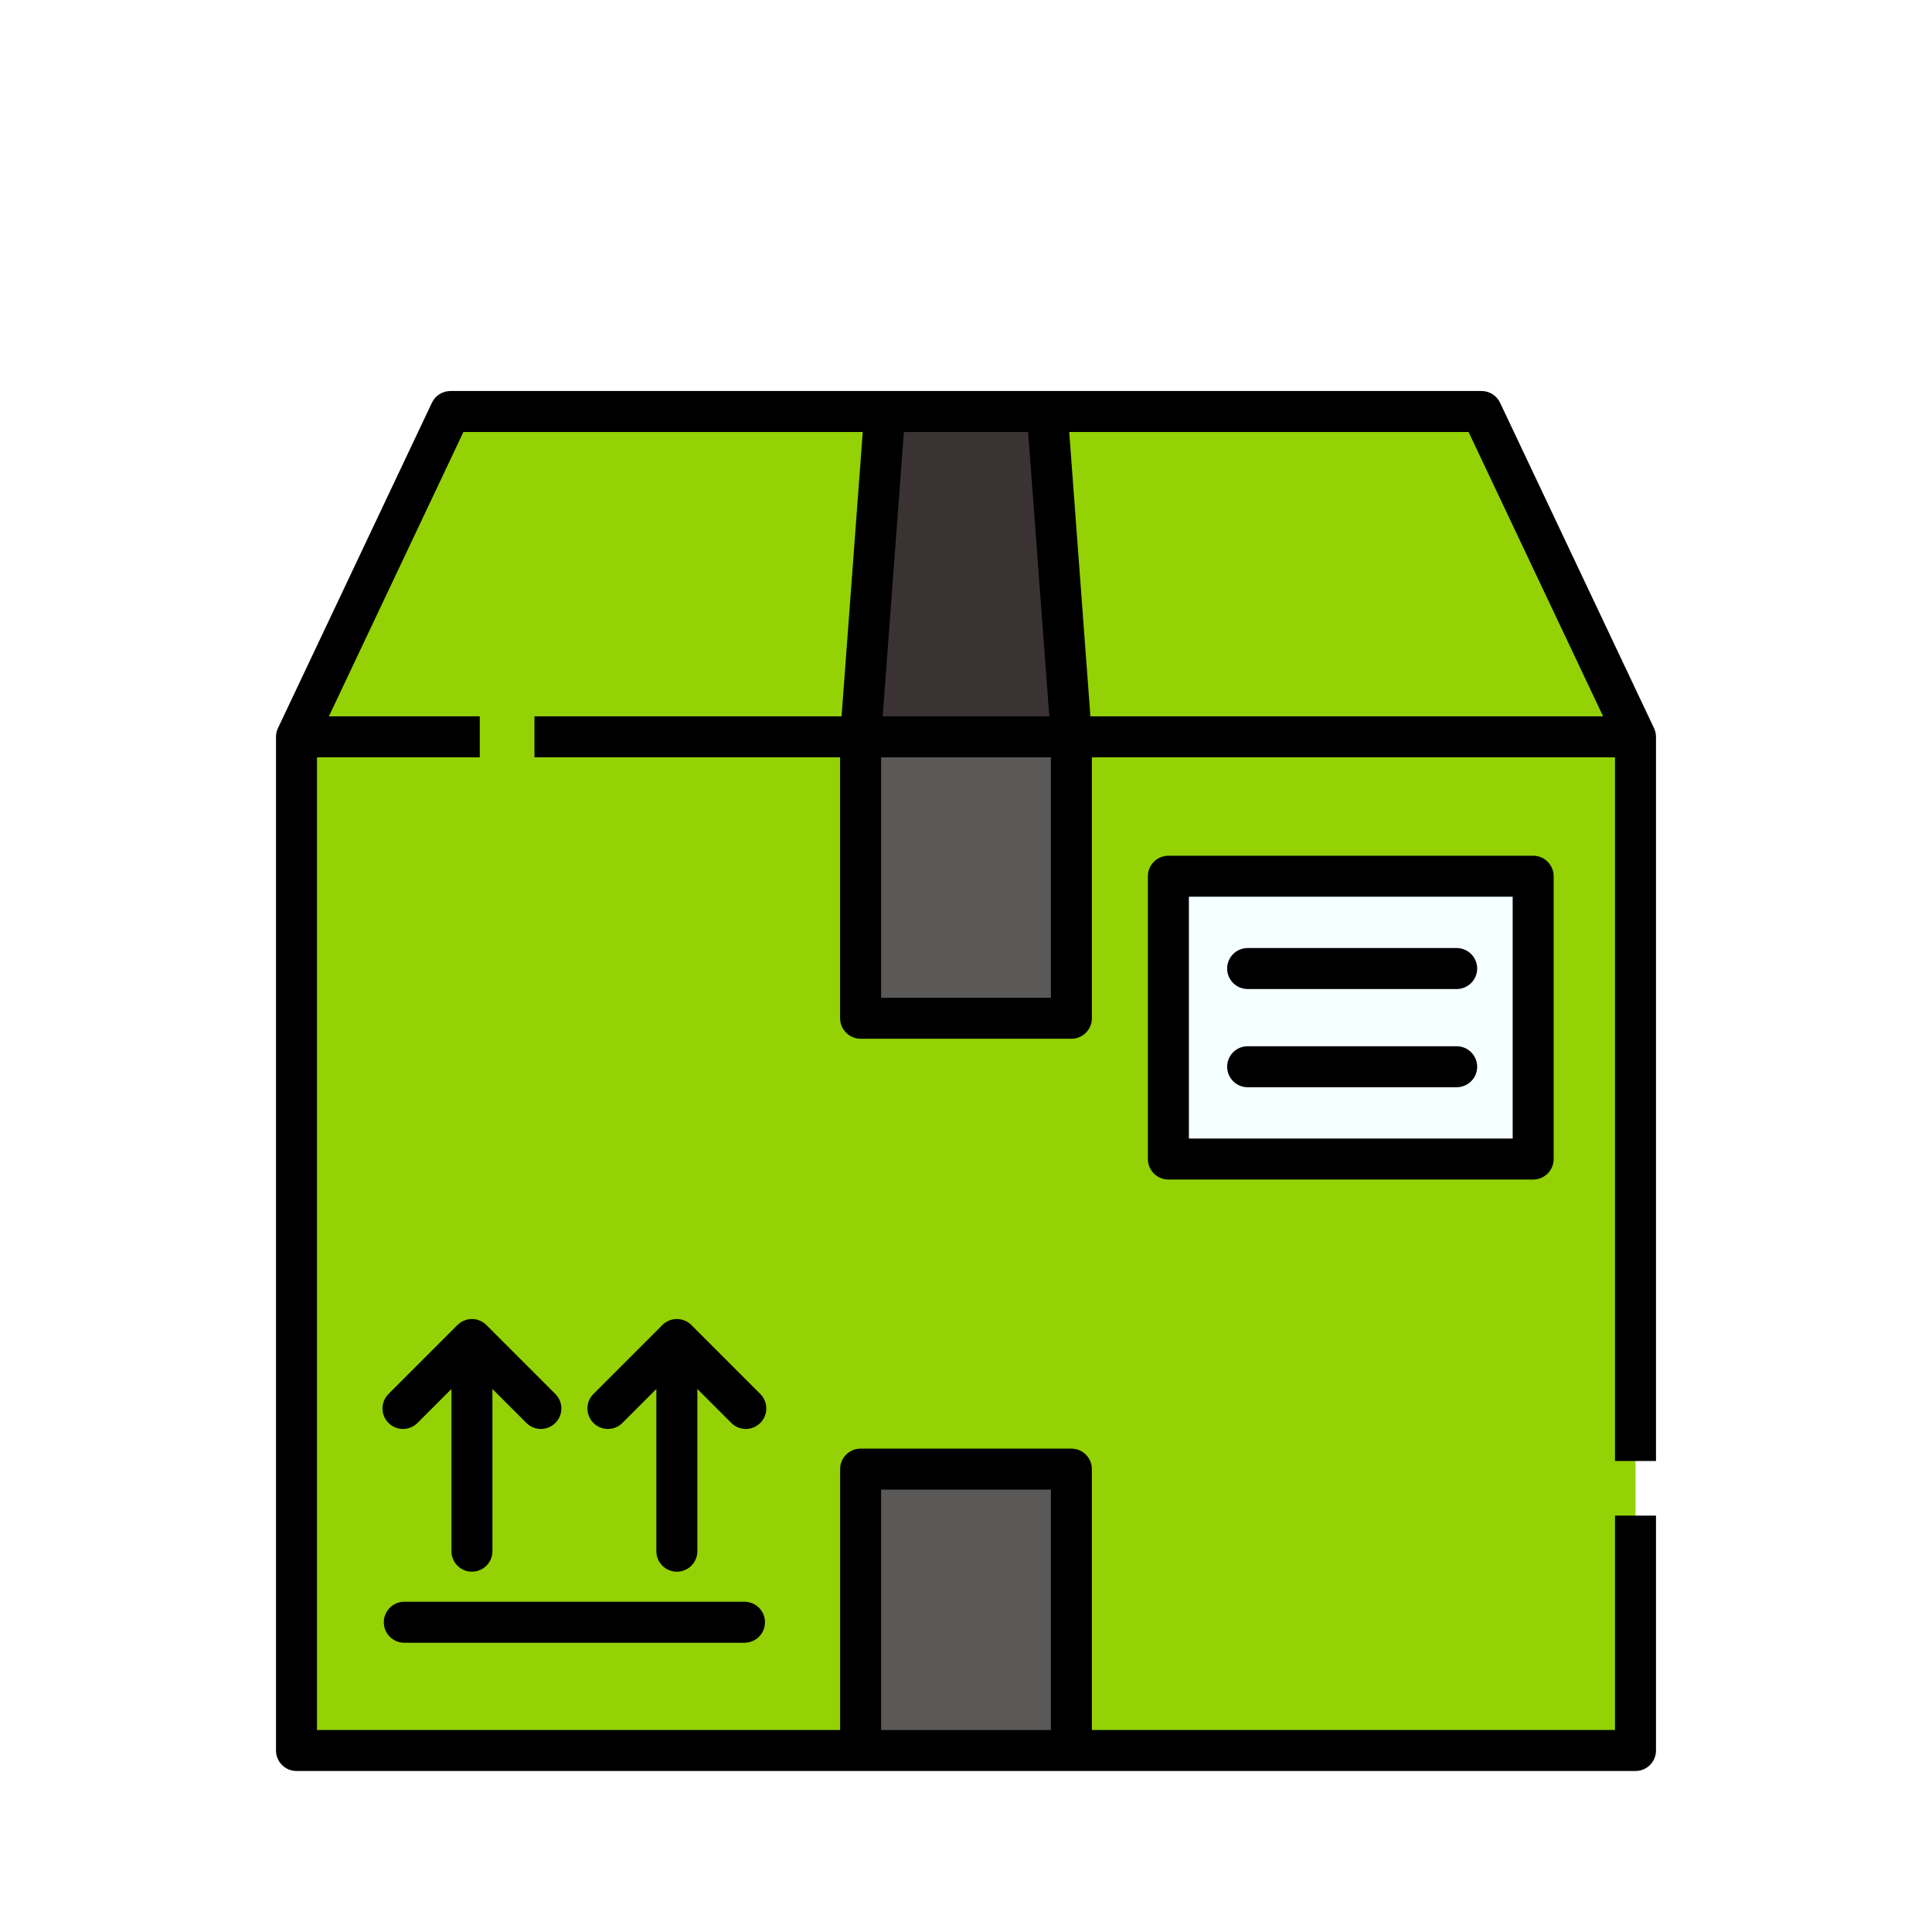
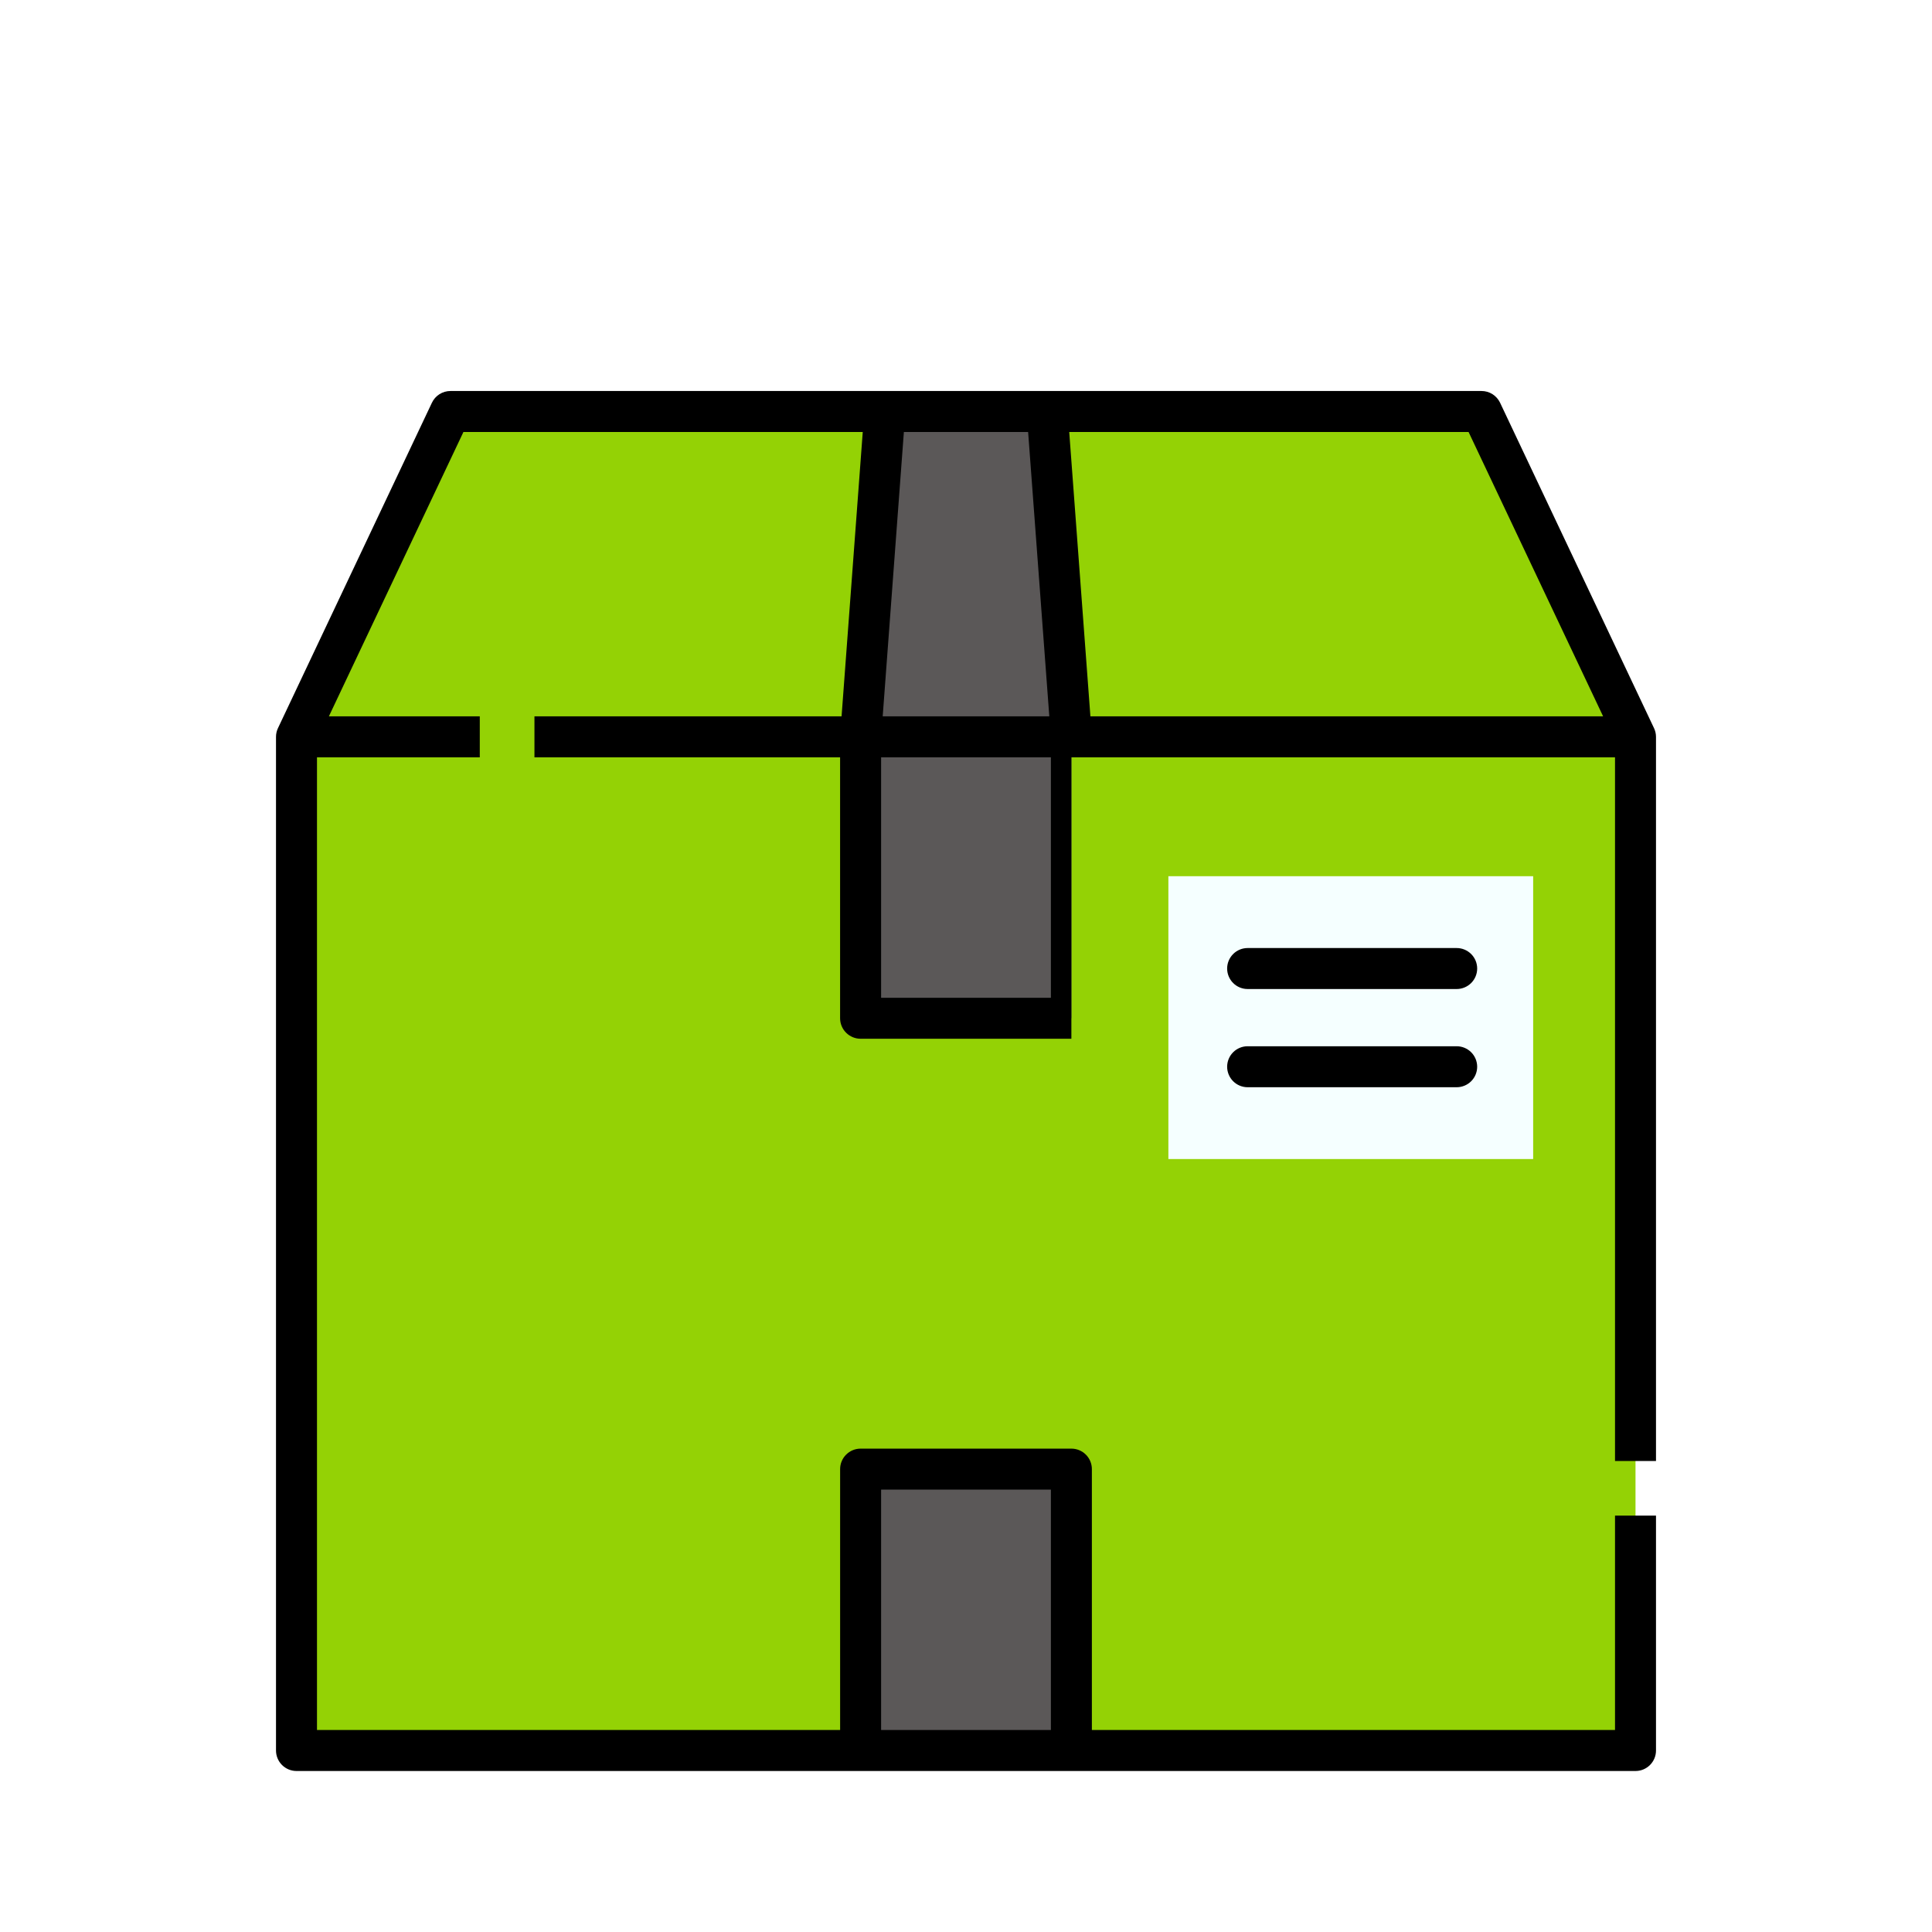
<svg xmlns="http://www.w3.org/2000/svg" width="84" height="84" viewBox="0 0 84 84" fill="none">
  <g filter="url(#filter0_d_147_529)">
    <path d="M12.891 27.038L19.585 12.891H64.415L71.109 27.038L44.265 34.879" fill="#94D205" />
    <path d="M12.891 27.038H71.109L71.109 71.11H12.891V27.038Z" fill="#94D205" />
    <path d="M46.582 27.038V39.272H37.418V27.038L38.471 12.891H45.528L46.582 27.038ZM37.417 58.875H46.581V71.109H37.417V58.875Z" fill="#5B5858" />
-     <path d="M37.418 27.038L38.471 12.891H45.528L46.582 27.038" fill="#3B3333" />
    <path d="M50.799 33.096H66.659V45.393H50.799V33.096Z" fill="#F5FFFF" />
-     <path d="M72 58.521V27.038C72 26.901 71.968 26.772 71.913 26.657L65.221 12.51C65.148 12.357 65.034 12.229 64.892 12.138C64.749 12.048 64.584 12 64.415 12H45.53L45.528 12H38.472L38.469 12H19.585C19.416 12 19.251 12.048 19.108 12.138C18.965 12.229 18.851 12.357 18.779 12.51L12.086 26.657C12.029 26.775 12 26.906 12 27.038V71.109C12 71.345 12.094 71.572 12.261 71.739C12.344 71.822 12.442 71.887 12.55 71.932C12.658 71.977 12.774 72 12.891 72H71.109C71.601 72 72 71.601 72 71.109V60.897H70.218V70.218H47.473V58.875C47.473 58.638 47.379 58.412 47.212 58.245C47.045 58.078 46.818 57.984 46.582 57.984H37.418C37.181 57.984 36.955 58.078 36.788 58.245C36.62 58.412 36.527 58.638 36.527 58.875V70.218H13.782V27.929H20.86V26.146H14.299L20.149 13.782H37.511L36.59 26.146H23.237V27.929H36.526V39.272C36.526 39.508 36.62 39.735 36.788 39.902C36.955 40.069 37.181 40.163 37.418 40.163H46.582C47.074 40.163 47.473 39.764 47.473 39.272V27.929H70.218V58.521H72ZM38.309 59.766H45.691V70.218H38.309V59.766ZM69.701 26.146H47.409L46.488 13.782H63.851L69.701 26.146ZM39.299 13.782H44.701L45.622 26.146H38.378L39.299 13.782ZM45.691 38.381H38.309V27.929H45.691V38.381Z" fill="black" />
-     <path d="M20.519 63.334C21.011 63.334 21.41 62.935 21.41 62.443V55.391L22.887 56.868C22.969 56.951 23.068 57.016 23.176 57.061C23.284 57.106 23.4 57.129 23.517 57.129C23.693 57.129 23.866 57.077 24.012 56.979C24.159 56.881 24.273 56.742 24.341 56.579C24.408 56.416 24.426 56.237 24.391 56.064C24.357 55.891 24.272 55.732 24.147 55.608L21.149 52.61C20.982 52.443 20.755 52.349 20.519 52.349C20.283 52.349 20.056 52.443 19.889 52.61L16.891 55.608C16.808 55.69 16.742 55.788 16.698 55.897C16.653 56.005 16.63 56.121 16.63 56.238C16.63 56.355 16.653 56.471 16.698 56.579C16.742 56.687 16.808 56.785 16.891 56.868C16.974 56.95 17.072 57.016 17.18 57.061C17.288 57.106 17.404 57.129 17.521 57.129C17.638 57.129 17.754 57.106 17.862 57.061C17.97 57.016 18.068 56.95 18.151 56.868L19.628 55.391V62.443C19.628 62.56 19.651 62.676 19.696 62.784C19.74 62.892 19.806 62.991 19.889 63.073C19.972 63.156 20.07 63.222 20.178 63.267C20.286 63.311 20.402 63.334 20.519 63.334ZM33.057 55.608L30.06 52.61C29.892 52.443 29.666 52.349 29.429 52.349C29.193 52.349 28.966 52.443 28.799 52.61L25.801 55.608C25.718 55.69 25.653 55.789 25.608 55.897C25.563 56.005 25.54 56.121 25.54 56.238C25.54 56.355 25.563 56.471 25.608 56.579C25.653 56.687 25.718 56.785 25.801 56.868C25.884 56.951 25.982 57.016 26.09 57.061C26.198 57.106 26.314 57.129 26.431 57.129C26.548 57.129 26.664 57.106 26.772 57.061C26.88 57.016 26.979 56.951 27.061 56.868L28.538 55.391V62.444C28.538 62.68 28.632 62.907 28.799 63.074C28.966 63.241 29.193 63.335 29.429 63.335C29.666 63.335 29.892 63.241 30.059 63.074C30.226 62.907 30.32 62.68 30.32 62.444V55.391L31.797 56.868C31.88 56.951 31.978 57.016 32.086 57.061C32.194 57.106 32.31 57.129 32.427 57.129C32.603 57.129 32.776 57.077 32.922 56.979C33.069 56.881 33.183 56.742 33.251 56.579C33.318 56.416 33.336 56.237 33.301 56.064C33.267 55.891 33.182 55.732 33.057 55.608ZM17.578 66.424H32.37C32.606 66.424 32.833 66.33 33 66.162C33.167 65.995 33.261 65.769 33.261 65.532C33.261 65.296 33.167 65.069 33 64.902C32.833 64.735 32.606 64.641 32.37 64.641H17.578C17.342 64.641 17.116 64.735 16.948 64.902C16.781 65.069 16.687 65.296 16.687 65.532C16.687 65.769 16.781 65.995 16.948 66.162C17.116 66.33 17.342 66.424 17.578 66.424ZM50.799 32.206C50.563 32.206 50.336 32.3 50.169 32.467C50.002 32.634 49.908 32.86 49.908 33.097V45.393C49.908 45.629 50.002 45.856 50.169 46.023C50.336 46.19 50.563 46.284 50.799 46.284H66.66C67.152 46.284 67.551 45.885 67.551 45.393V33.097C67.551 32.86 67.457 32.634 67.29 32.467C67.123 32.3 66.896 32.206 66.66 32.206H50.799ZM65.769 44.502H51.691V33.988H65.769L65.769 44.502Z" fill="black" />
+     <path d="M72 58.521V27.038C72 26.901 71.968 26.772 71.913 26.657L65.221 12.51C65.148 12.357 65.034 12.229 64.892 12.138C64.749 12.048 64.584 12 64.415 12H45.53L45.528 12H38.472L38.469 12H19.585C19.416 12 19.251 12.048 19.108 12.138C18.965 12.229 18.851 12.357 18.779 12.51L12.086 26.657C12.029 26.775 12 26.906 12 27.038V71.109C12 71.345 12.094 71.572 12.261 71.739C12.344 71.822 12.442 71.887 12.55 71.932C12.658 71.977 12.774 72 12.891 72H71.109C71.601 72 72 71.601 72 71.109V60.897H70.218V70.218H47.473V58.875C47.473 58.638 47.379 58.412 47.212 58.245C47.045 58.078 46.818 57.984 46.582 57.984H37.418C37.181 57.984 36.955 58.078 36.788 58.245C36.62 58.412 36.527 58.638 36.527 58.875V70.218H13.782V27.929H20.86V26.146H14.299L20.149 13.782H37.511L36.59 26.146H23.237V27.929H36.526V39.272C36.526 39.508 36.62 39.735 36.788 39.902C36.955 40.069 37.181 40.163 37.418 40.163H46.582V27.929H70.218V58.521H72ZM38.309 59.766H45.691V70.218H38.309V59.766ZM69.701 26.146H47.409L46.488 13.782H63.851L69.701 26.146ZM39.299 13.782H44.701L45.622 26.146H38.378L39.299 13.782ZM45.691 38.381H38.309V27.929H45.691V38.381Z" fill="black" />
    <path d="M54.245 38.001H63.333C63.57 38.001 63.796 37.907 63.964 37.74C64.131 37.573 64.225 37.346 64.225 37.11C64.225 36.873 64.131 36.647 63.964 36.48C63.796 36.313 63.57 36.219 63.333 36.219H54.245C54.008 36.219 53.782 36.313 53.615 36.48C53.448 36.647 53.354 36.873 53.354 37.11C53.354 37.346 53.448 37.573 53.615 37.74C53.782 37.907 54.008 38.001 54.245 38.001ZM54.245 42.271H63.333C63.57 42.271 63.796 42.177 63.964 42.01C64.131 41.843 64.225 41.616 64.225 41.38C64.225 41.144 64.131 40.917 63.964 40.75C63.796 40.583 63.57 40.489 63.333 40.489H54.245C54.008 40.489 53.782 40.583 53.615 40.75C53.448 40.917 53.354 41.144 53.354 41.38C53.354 41.616 53.448 41.843 53.615 42.01C53.782 42.177 54.008 42.271 54.245 42.271Z" fill="black" />
  </g>
  <defs>
    <filter id="filter0_d_147_529" x="5" y="10" width="74" height="74" filterUnits="userSpaceOnUse" color-interpolation-filters="sRGB">
      <feFlood flood-opacity="0" result="BackgroundImageFix" />
      <feColorMatrix in="SourceAlpha" type="matrix" values="0 0 0 0 0 0 0 0 0 0 0 0 0 0 0 0 0 0 127 0" result="hardAlpha" />
      <feOffset dy="5" />
      <feGaussianBlur stdDeviation="3.5" />
      <feComposite in2="hardAlpha" operator="out" />
      <feColorMatrix type="matrix" values="0 0 0 0 0 0 0 0 0 0 0 0 0 0 0 0 0 0 0.25 0" />
      <feBlend mode="normal" in2="BackgroundImageFix" result="effect1_dropShadow_147_529" />
      <feBlend mode="normal" in="SourceGraphic" in2="effect1_dropShadow_147_529" result="shape" />
    </filter>
  </defs>
</svg>